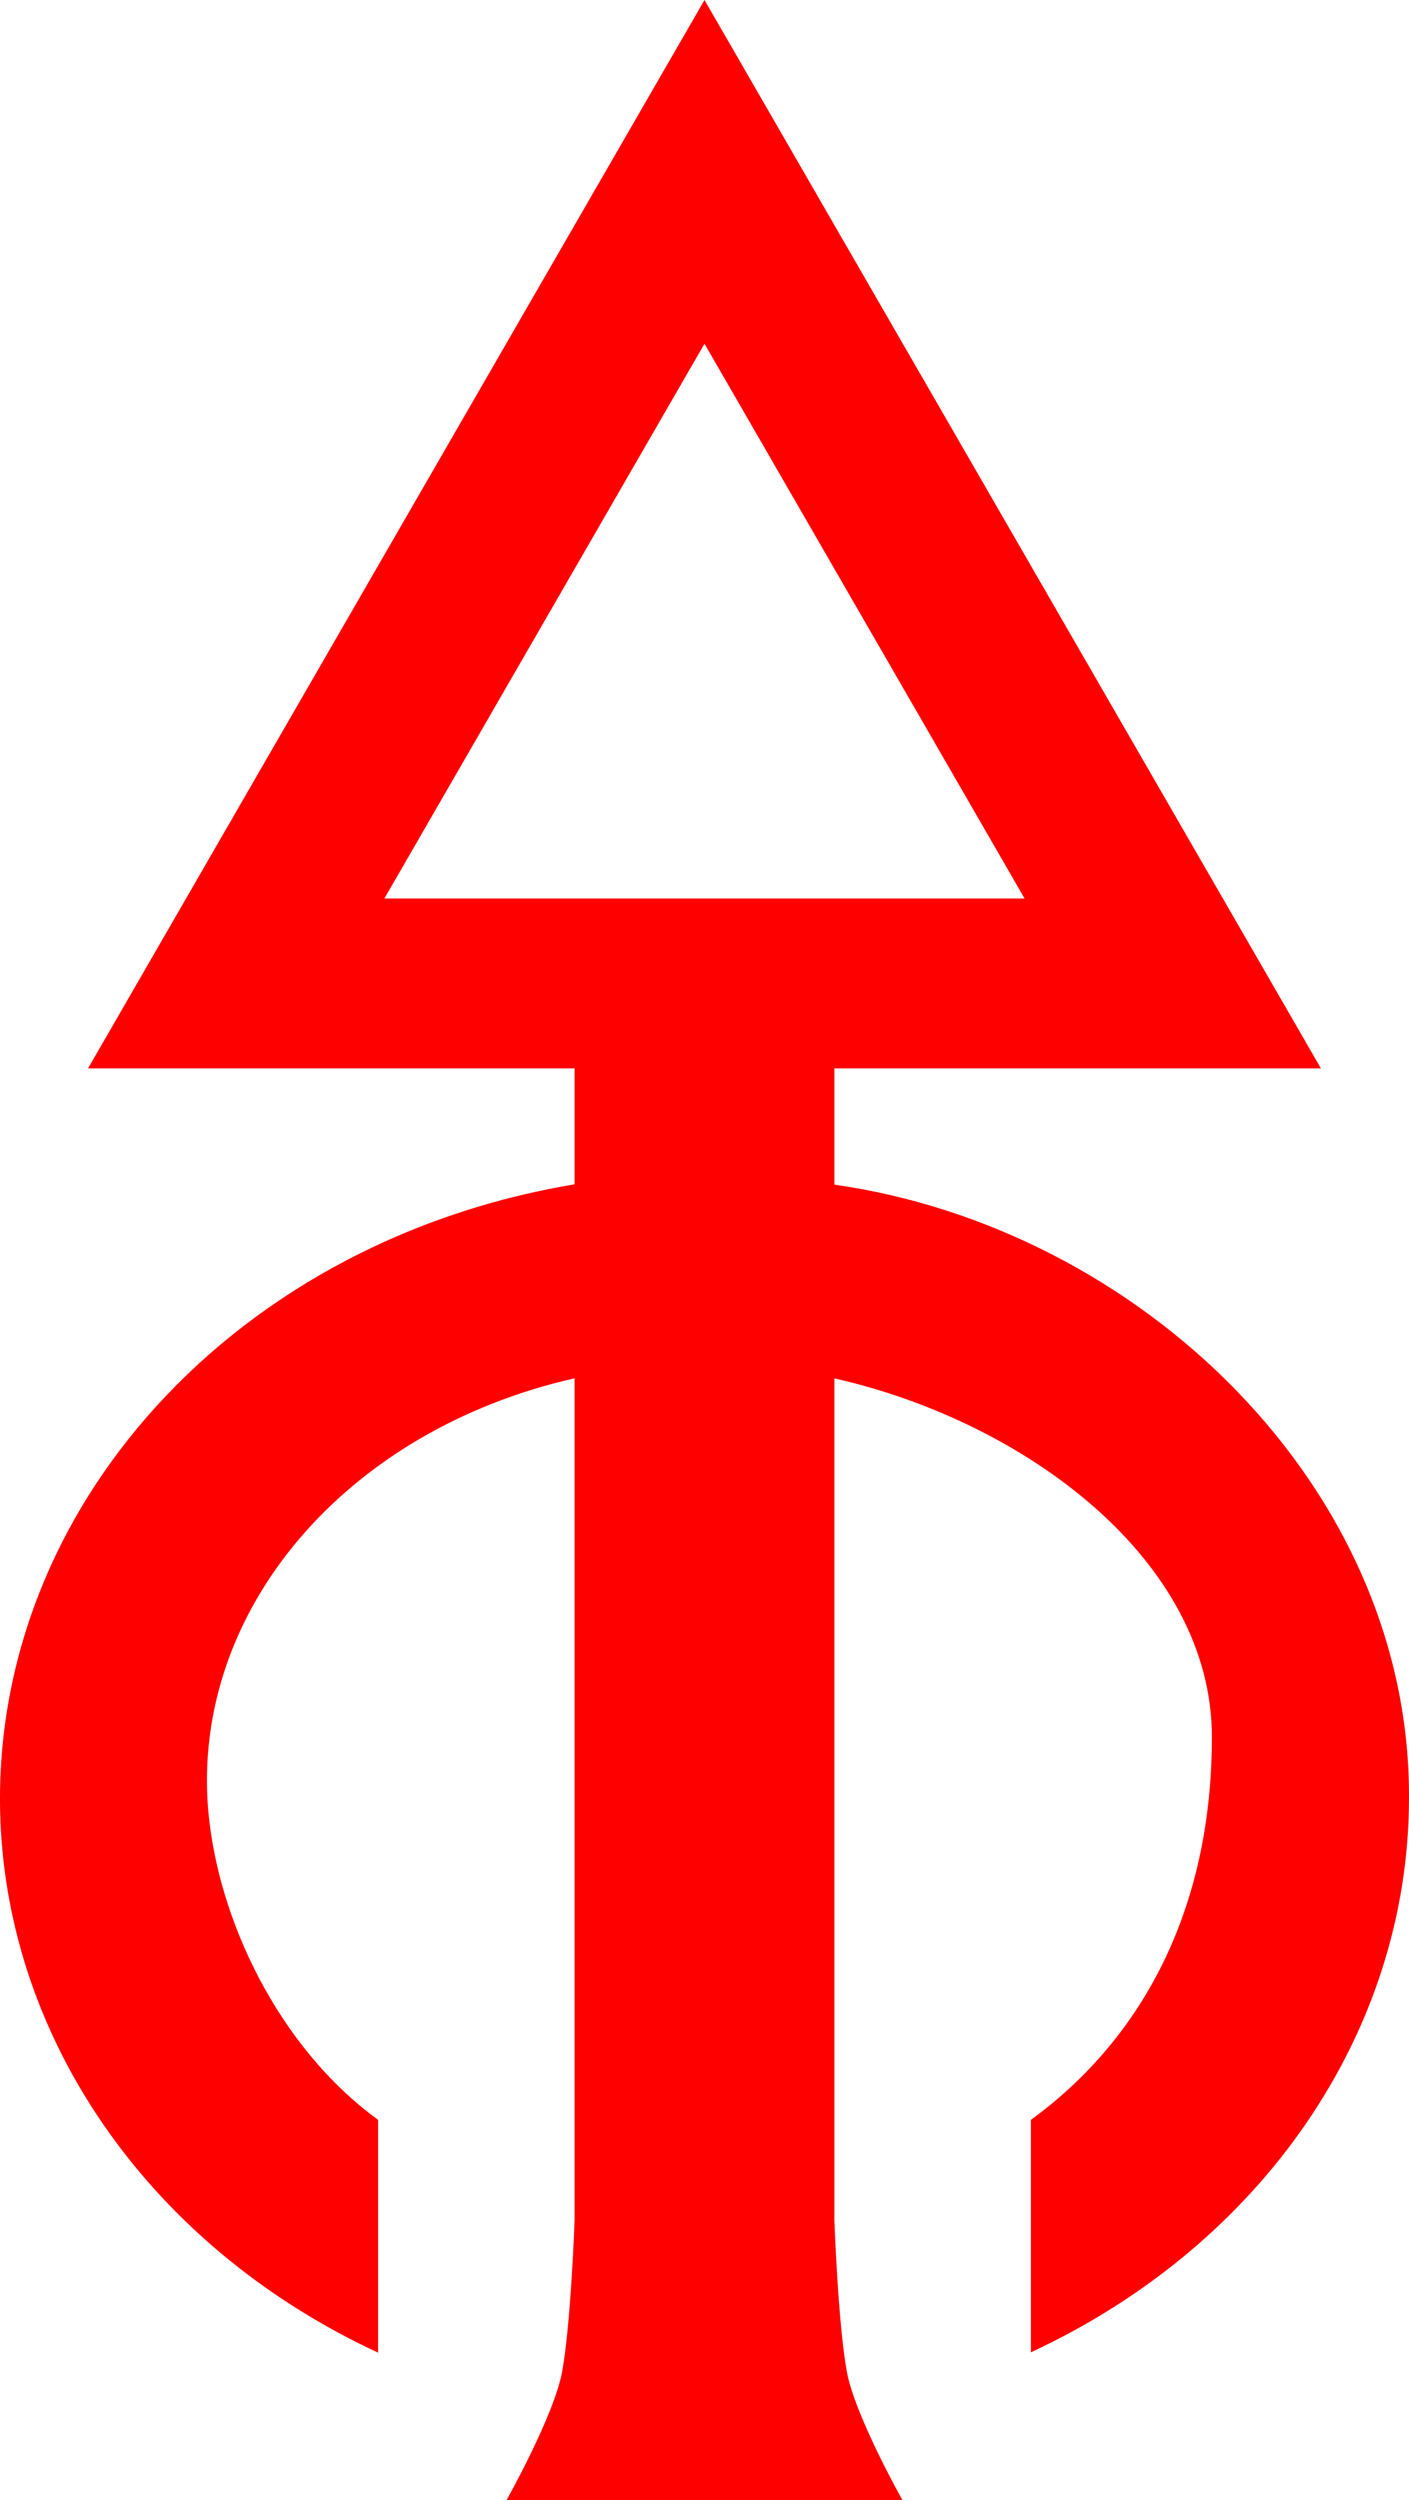
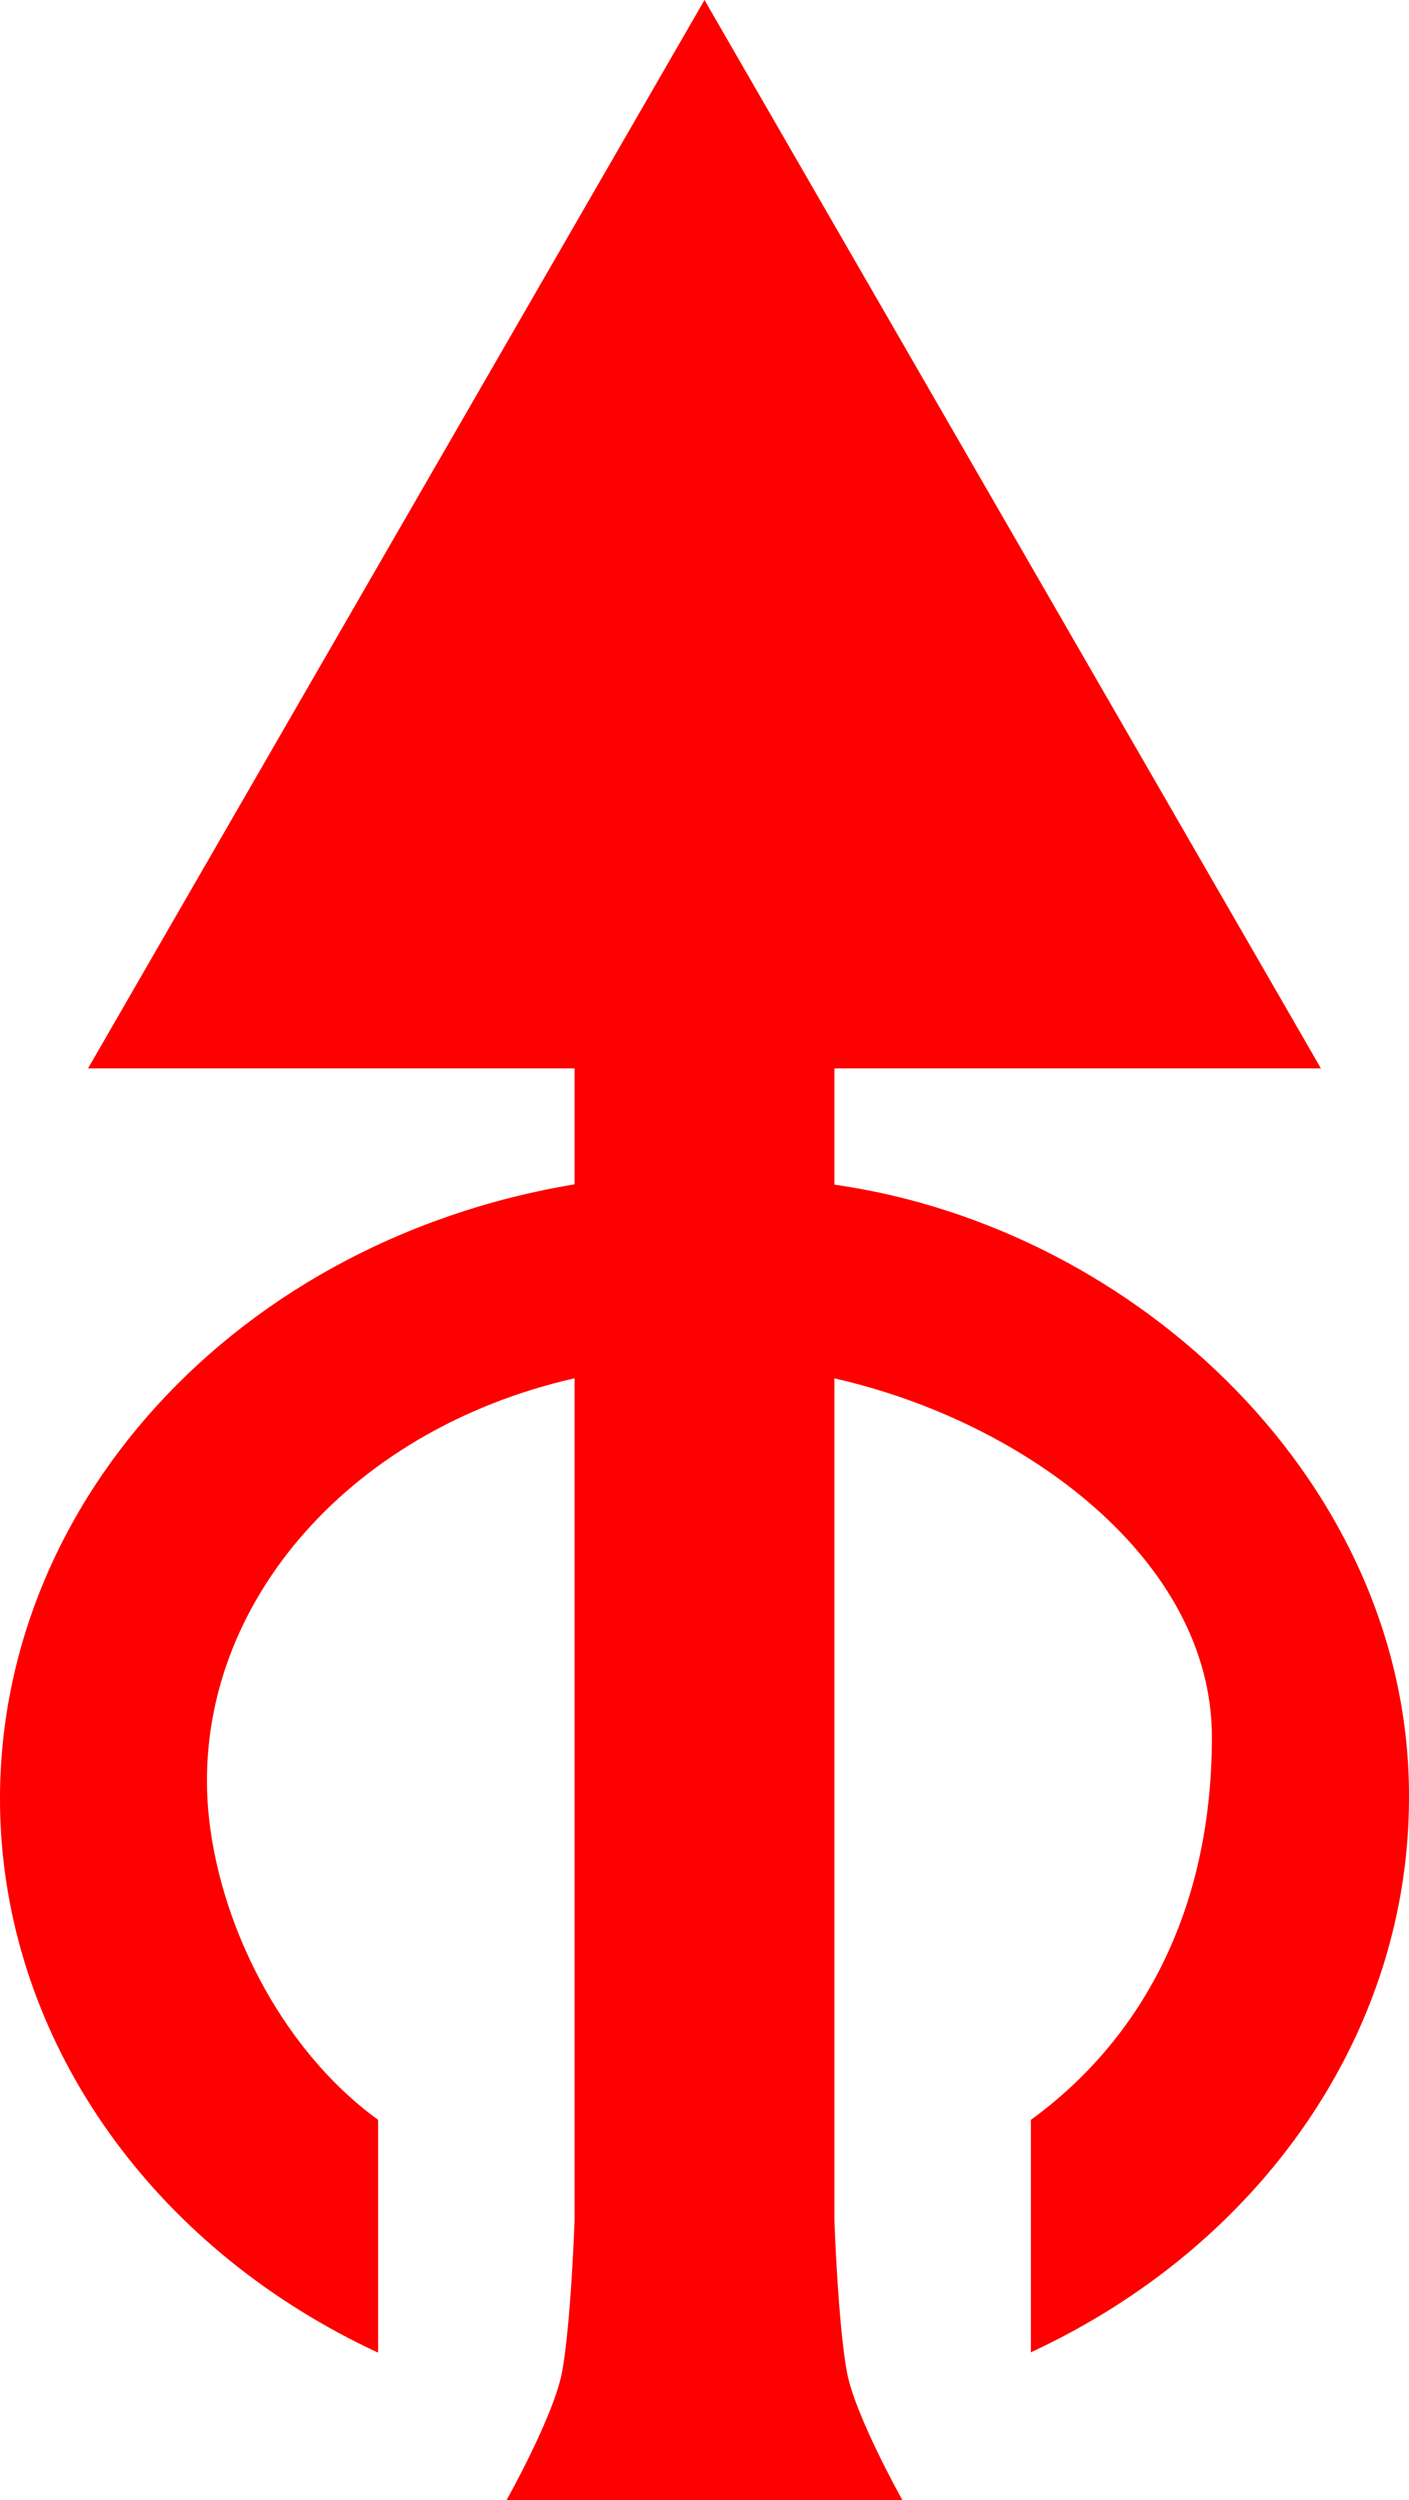
<svg xmlns="http://www.w3.org/2000/svg" height="979.52" width="552.366" version="1.1" id="Layer_1" x="0px" y="0px" viewBox="0 0 552.366 979.52" xml:space="preserve">
  <g id="layer1" transform="translate(-278.638,-63.31)" style="fill:#ff0000">
-     <path id="path826" d="M 554.82,63.31 313.15,481.88 h 190.74 v 45.43 c -137.74,22.94 -234.29,133.8 -224.58,257.88 6.79,84.82 62.64,160.46 147.55,199.85 V 893.83 C 387.9,865.48 363.95,815.37 360.24,772.26 353.8,694.44 413.97,623.67 503.89,603.3 v 329.82 c 0,0 -1.37,39.64 -4.83,59.11 -3.06,17.23 -21.85,50.6 -21.85,50.6 h 155.21 c 0,0 -18.79,-33.36 -21.85,-50.59 -3.46,-19.47 -4.83,-59.12 -4.83,-59.12 V 603.33 c 75.3,17.04 147.99,71.5 147.99,140.5 0,69 -28.42,119.04 -70.95,150 V 984.9 C 773.76,942.68 830.85,859.15 831,768.03 831.73,645.83 725.34,544.42 605.74,527.43 v -45.54 h 190.74 z m 0,134.67 125.49,217.36 H 429.32 Z" style="fill:#ff0000" />
+     <path id="path826" d="M 554.82,63.31 313.15,481.88 h 190.74 v 45.43 c -137.74,22.94 -234.29,133.8 -224.58,257.88 6.79,84.82 62.64,160.46 147.55,199.85 V 893.83 C 387.9,865.48 363.95,815.37 360.24,772.26 353.8,694.44 413.97,623.67 503.89,603.3 v 329.82 c 0,0 -1.37,39.64 -4.83,59.11 -3.06,17.23 -21.85,50.6 -21.85,50.6 h 155.21 c 0,0 -18.79,-33.36 -21.85,-50.59 -3.46,-19.47 -4.83,-59.12 -4.83,-59.12 V 603.33 c 75.3,17.04 147.99,71.5 147.99,140.5 0,69 -28.42,119.04 -70.95,150 V 984.9 C 773.76,942.68 830.85,859.15 831,768.03 831.73,645.83 725.34,544.42 605.74,527.43 v -45.54 h 190.74 z H 429.32 Z" style="fill:#ff0000" />
  </g>
</svg>